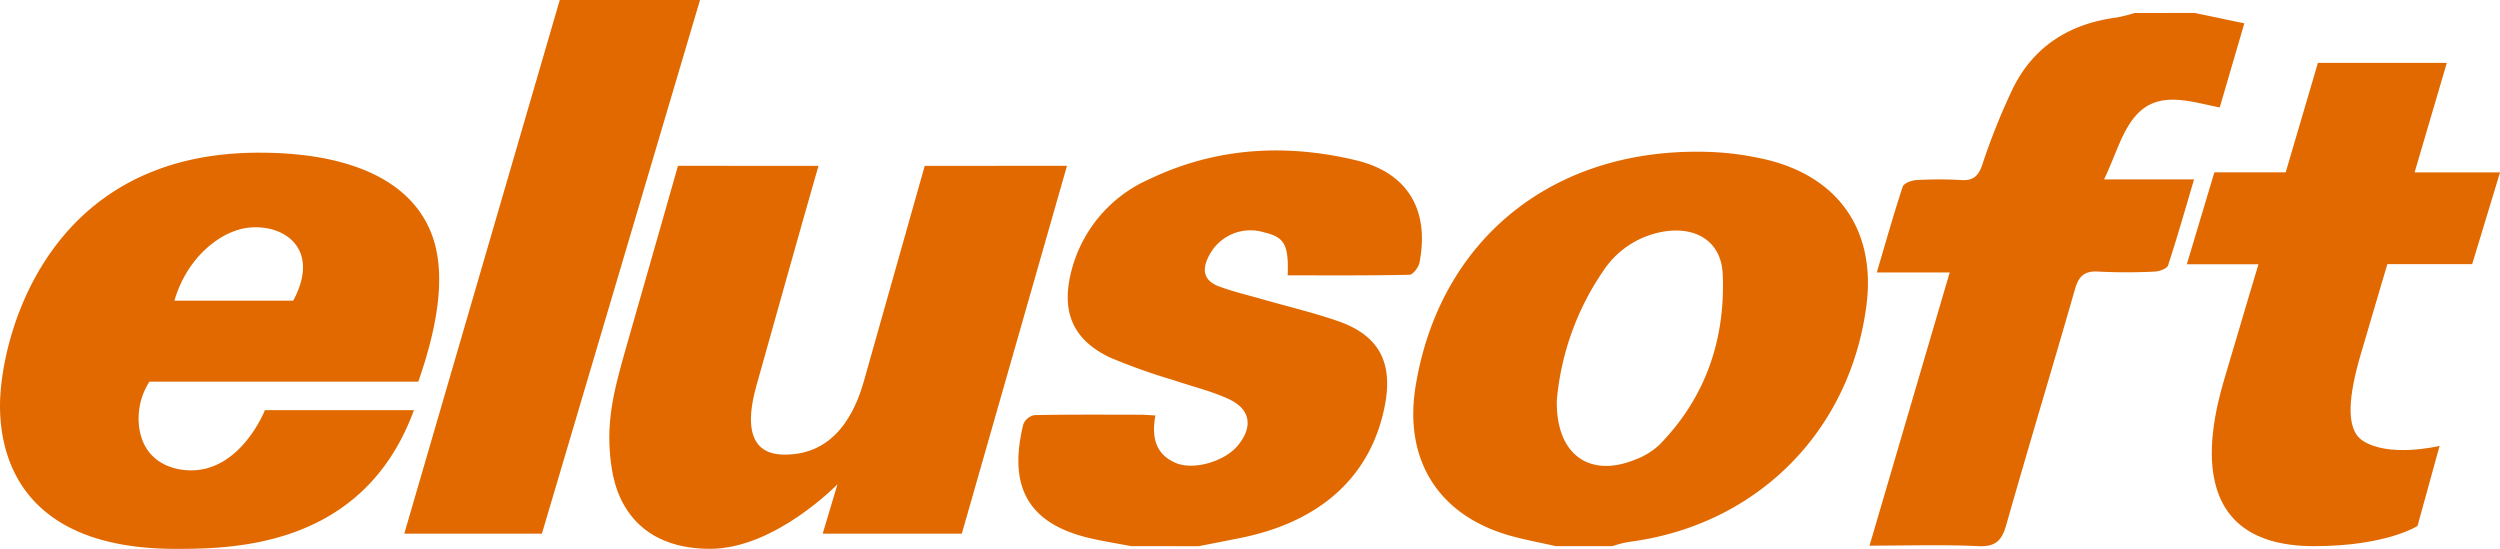
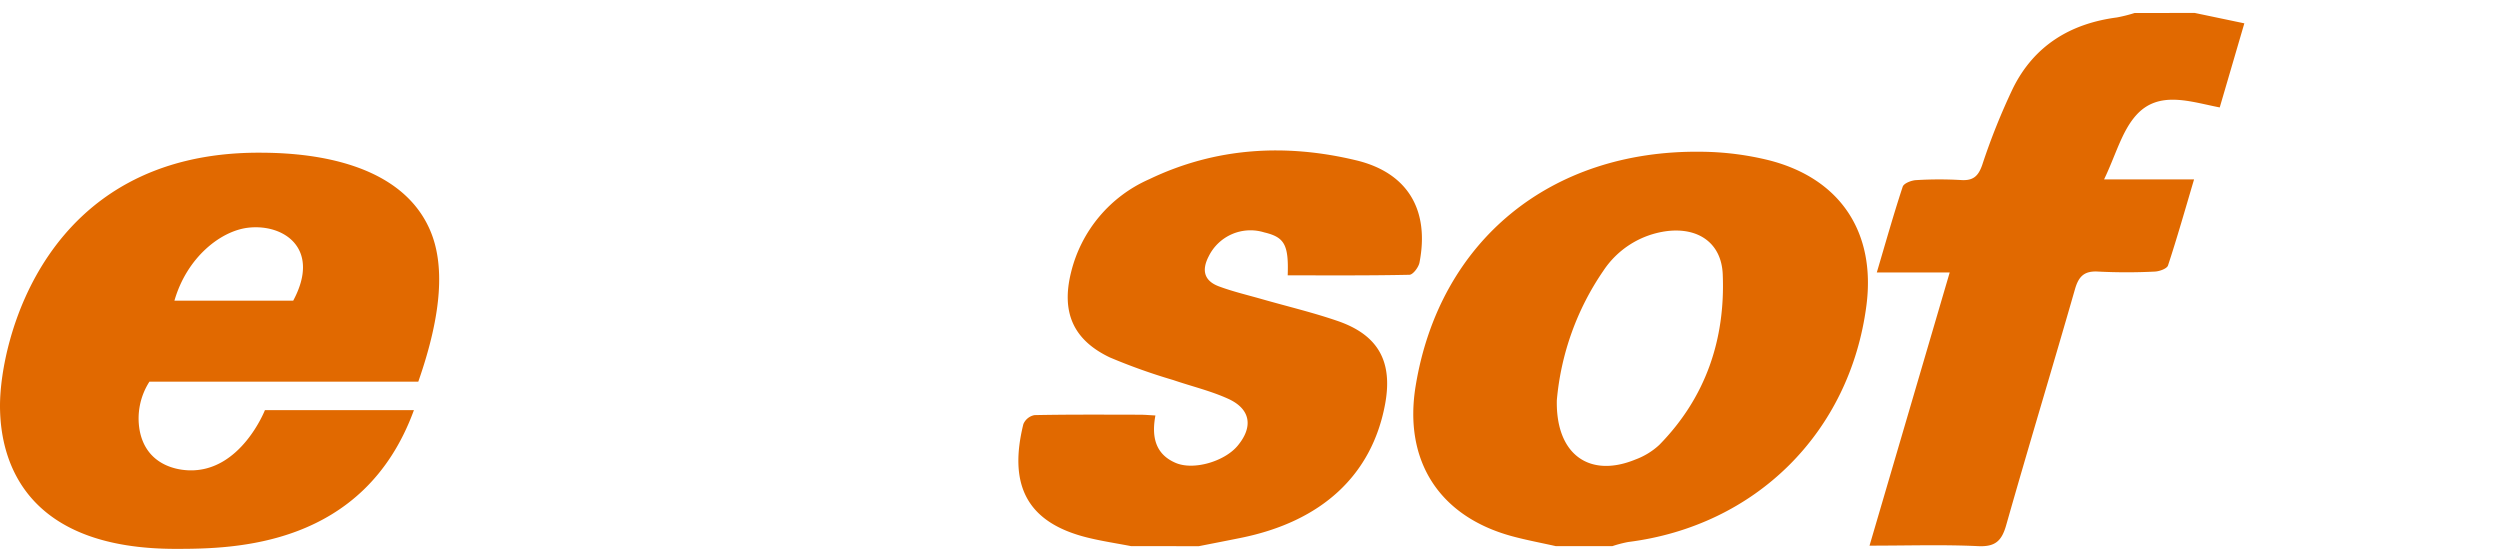
<svg xmlns="http://www.w3.org/2000/svg" id="Raggruppa_270" data-name="Raggruppa 270" width="326.203" height="71.613" viewBox="0 0 326.203 71.613">
  <defs>
    <clipPath id="clip-path">
      <rect id="Rettangolo_90" data-name="Rettangolo 90" width="326.203" height="71.613" fill="none" />
    </clipPath>
  </defs>
  <g id="Raggruppa_220" data-name="Raggruppa 220" clip-path="url(#clip-path)">
    <path id="Tracciato_678" data-name="Tracciato 678" d="M289.889,80.588c-1.9-.426-3.817-.782-5.694-1.289-9.544-2.579-14.208-9.872-12.6-19.635,3.1-18.869,17.544-30.778,37.221-30.538a37.981,37.981,0,0,1,8.95,1.13c9.289,2.4,13.88,9.44,12.642,18.937-2.159,16.569-14.443,28.754-31.08,30.853a16.017,16.017,0,0,0-2.082.544Zm.125-19.058c-.157,7.143,4.292,10.206,10.255,7.753a9.365,9.365,0,0,0,3.107-1.9c6.061-6.171,8.634-13.766,8.285-22.263-.169-4.113-3.221-6.155-7.325-5.633a11.744,11.744,0,0,0-8.262,5.185,35.277,35.277,0,0,0-6.059,16.863" transform="translate(-86.876 -9.326)" fill="#e16900" />
    <path id="Tracciato_679" data-name="Tracciato 679" d="M210.2,80.508c-1.911-.37-3.843-.655-5.729-1.124-8.052-2-10.262-7.019-8.338-14.8a1.982,1.982,0,0,1,1.446-1.173c4.571-.092,9.143-.059,13.716-.053.644,0,1.287.058,2.069.1-.508,2.716-.061,5.028,2.636,6.186,2.346,1.007,6.373-.184,8.08-2.224,2.073-2.477,1.716-4.807-1.226-6.142-2.284-1.037-4.771-1.624-7.157-2.441a76.924,76.924,0,0,1-8.276-2.951c-4.808-2.292-6.356-5.923-5.064-11.11a17.9,17.9,0,0,1,10.2-12.145c8.666-4.159,17.791-4.681,27.007-2.465,6.742,1.621,9.583,6.5,8.256,13.339-.12.617-.85,1.585-1.314,1.595-5.29.113-10.585.072-15.882.072.139-4.006-.419-4.979-3.076-5.607a6.073,6.073,0,0,0-7.232,3.127c-.962,1.851-.572,3.213,1.34,3.924,1.827.68,3.74,1.127,5.618,1.665,3.292.943,6.635,1.734,9.867,2.847,5.323,1.833,7.22,5.318,6.189,10.863-1.719,9.243-8.251,15.3-18.825,17.437-1.824.37-3.652.723-5.478,1.083Z" transform="translate(-62.603 -9.246)" fill="#e16900" />
    <path id="Tracciato_680" data-name="Tracciato 680" d="M401.3,2.484l6.471,1.356c-1.063,3.635-2.105,7.194-3.211,10.973-3.825-.737-7.958-2.27-10.9,1.011-1.883,2.1-2.66,5.195-4.189,8.376h11.741c-1.176,3.968-2.21,7.625-3.4,11.232-.139.422-1.125.774-1.731.8a73.393,73.393,0,0,1-7.348,0c-1.82-.117-2.569.585-3.059,2.291-2.948,10.277-6.055,20.507-8.975,30.79-.586,2.062-1.422,2.849-3.667,2.743-4.555-.215-9.127-.064-14.167-.064l10.462-35.646h-9.512c1.168-3.948,2.194-7.594,3.378-11.187.145-.443,1.122-.825,1.733-.86a49.149,49.149,0,0,1,5.878-.012c1.574.1,2.251-.483,2.771-1.987a85.041,85.041,0,0,1,4-9.979c2.749-5.554,7.477-8.453,13.567-9.249a19.7,19.7,0,0,0,2.311-.581Z" transform="translate(-114.927 -0.795)" fill="#e16900" />
-     <path id="Tracciato_681" data-name="Tracciato 681" d="M423.36,26.354h9.306l4.205-14.283h16.818l-4.2,14.287,11.146,0L457,38.333H445.934s-1.5,5.024-3.48,11.786c-1.518,5.182-2.087,9.709.26,11.247,3.34,2.188,9.483.8,10.032.687l-2.877,10.436s-4.031,2.639-13.5,2.639c-18.124,0-13.01-17.377-11.581-22.231,2.052-6.962,4.328-14.549,4.328-14.549h-9.347Z" transform="translate(-134.427 -3.866)" fill="#e16900" />
-     <path id="Tracciato_682" data-name="Tracciato 682" d="M97.888,0h18.3L95.558,69.635H77.6Z" transform="translate(-24.85 0)" fill="#e16900" />
    <path id="Tracciato_683" data-name="Tracciato 683" d="M54.58,59.182c3.169-9.065,3.426-15.4,1.531-19.774-4.195-9.689-17.688-10.1-22.345-10.1C5.768,29.3,0,53.908,0,62.321,0,70.161,3.839,81,22.9,81c7.571,0,24.568-.194,31.108-18.1H34.567s-3.158,8.075-9.912,7.854c-2.217-.073-5.64-1.076-6.428-5.188A8.87,8.87,0,0,1,19.5,59.182ZM32.348,39.1c4.685-.558,9.561,2.725,5.912,9.513h-15.5c1.641-5.689,6.059-9.093,9.593-9.513" transform="translate(0 -9.384)" fill="#e16900" />
-     <path id="Tracciato_684" data-name="Tracciato 684" d="M158.115,31.833S152.057,53.3,150.16,59.976c-1.132,3.983-3.725,9.534-10.285,9.534-1.744,0-6.139-.356-3.73-8.964,6.331-22.609,8.106-28.712,8.106-28.712l-18.334-.006c-.094.337-3.589,12.643-6.651,23.3-1.841,6.407-2.835,10.393-2.022,16,.842,5.8,4.537,10.674,12.87,10.674,8.462,0,16.615-8.423,16.615-8.423L144.8,79.827h18.154l13.721-48Z" transform="translate(-37.455 -10.192)" fill="#e16900" />
  </g>
</svg>